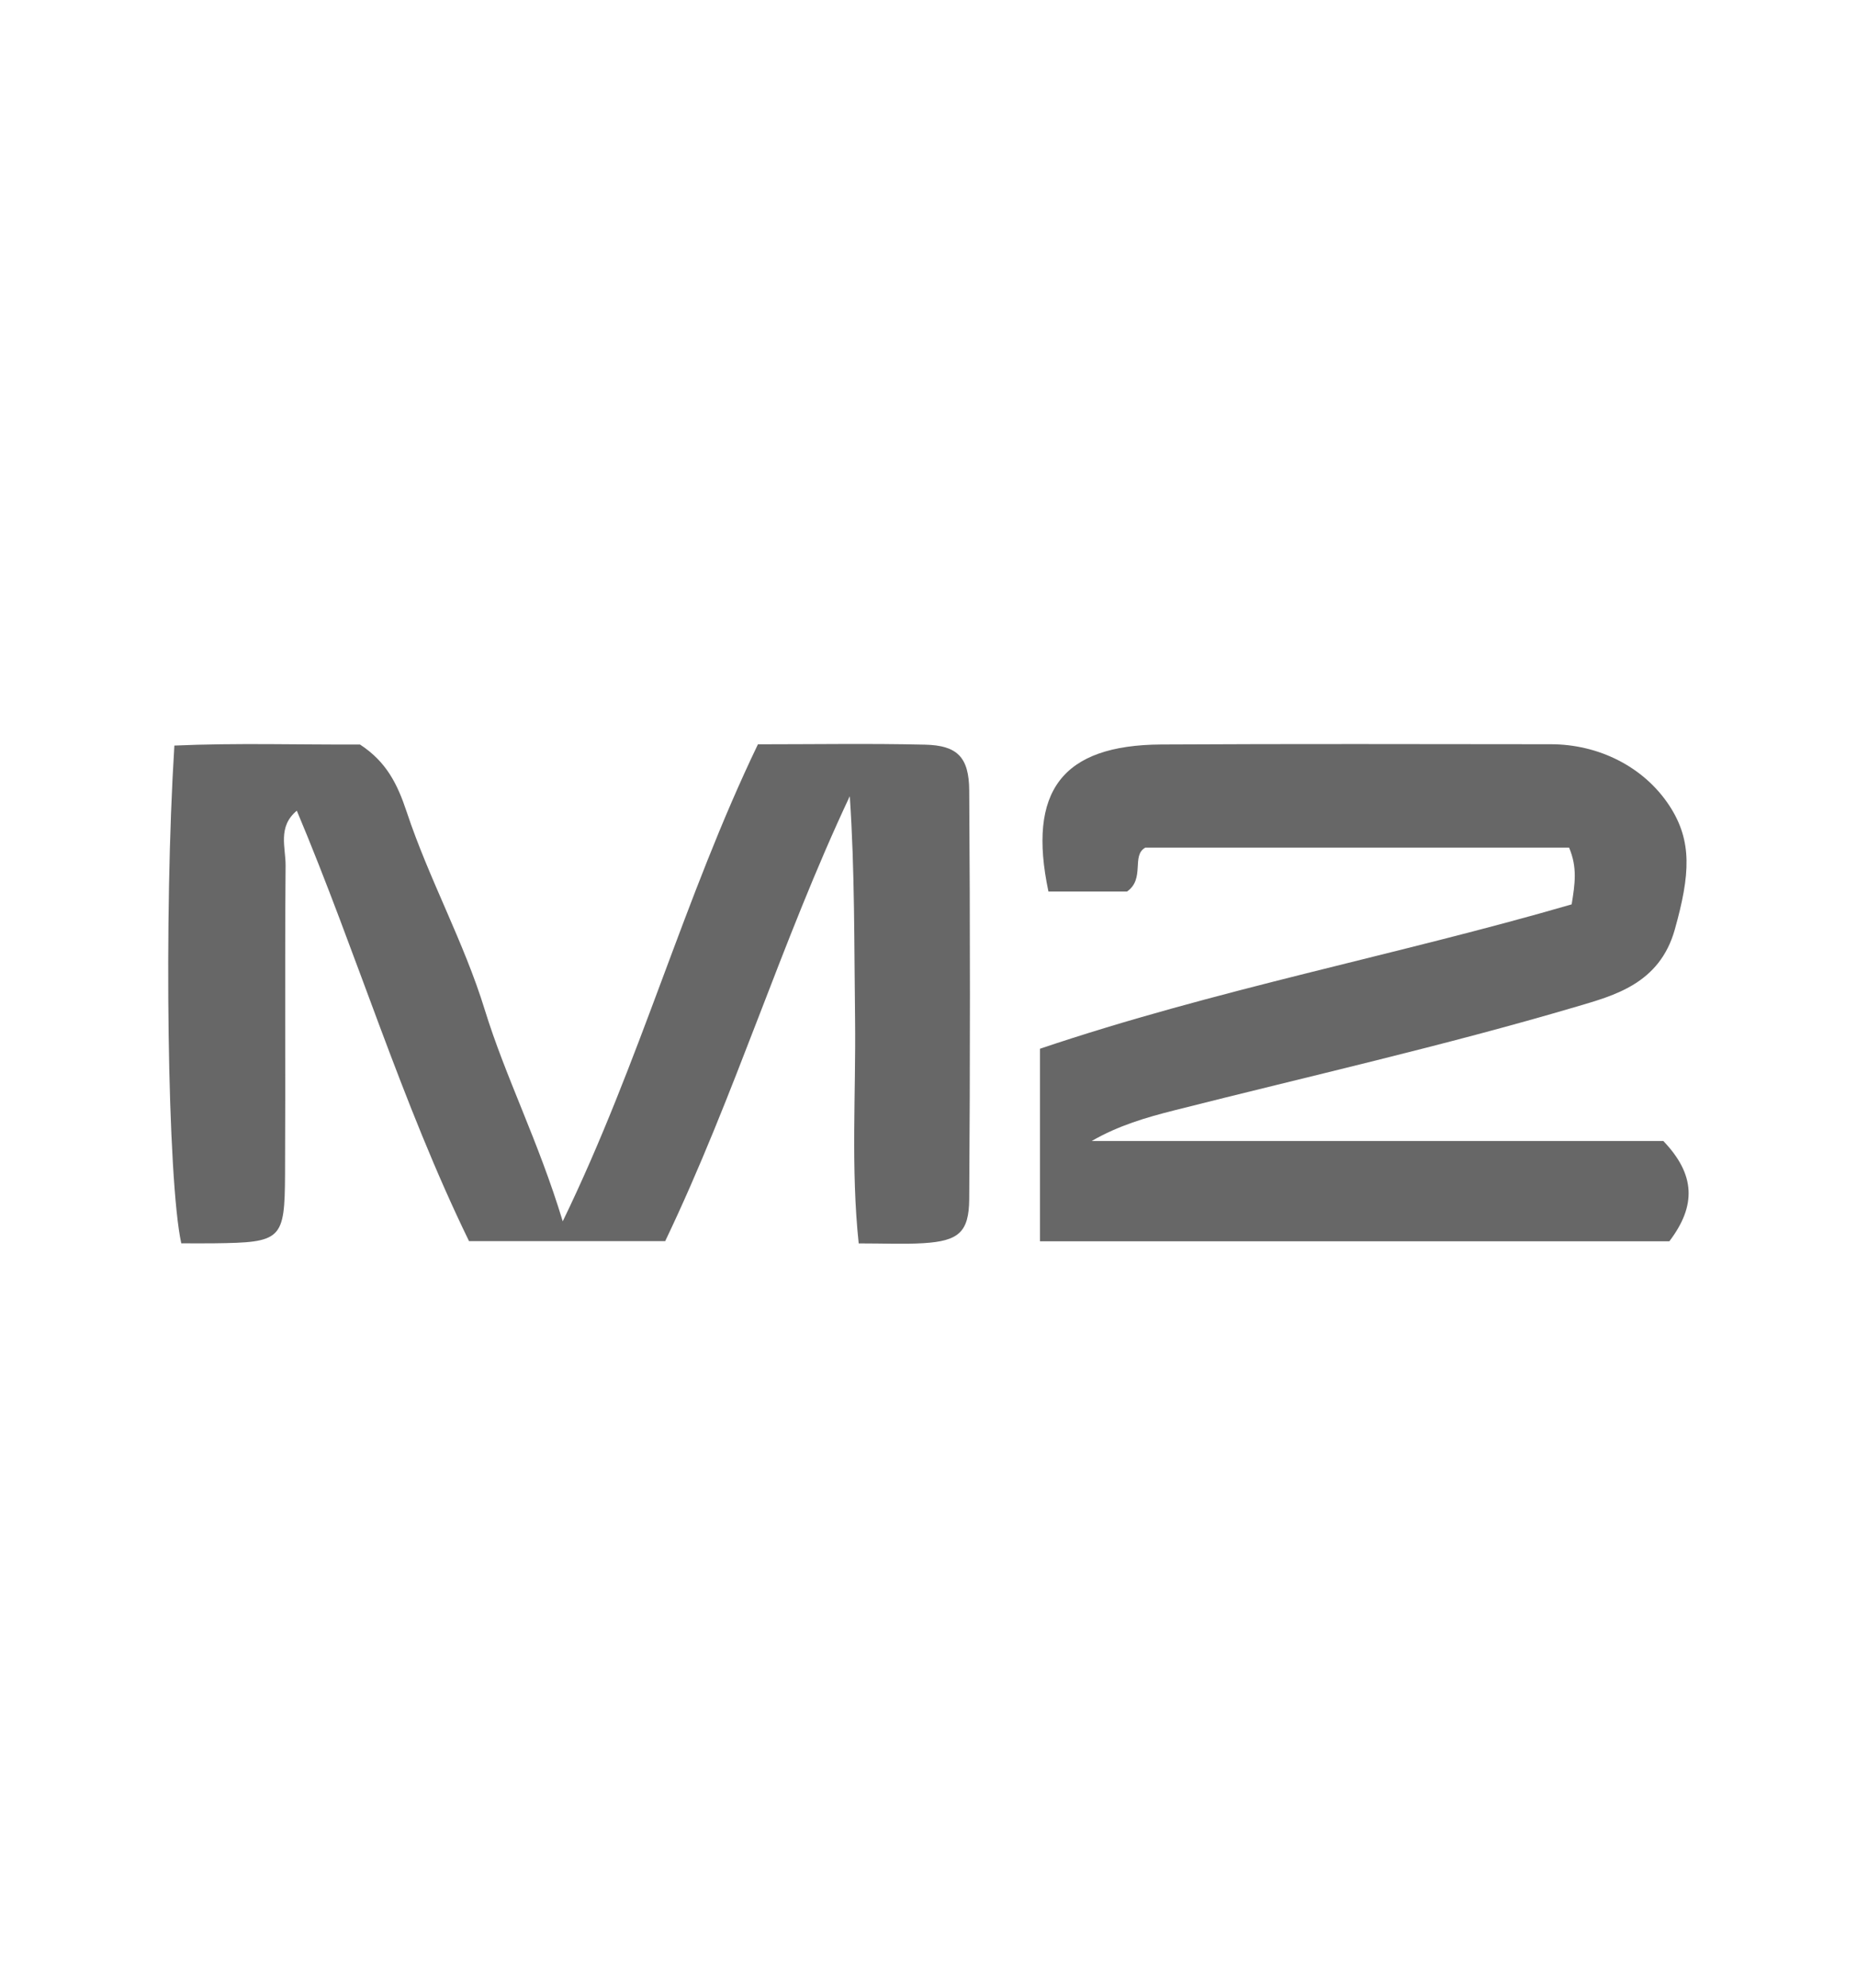
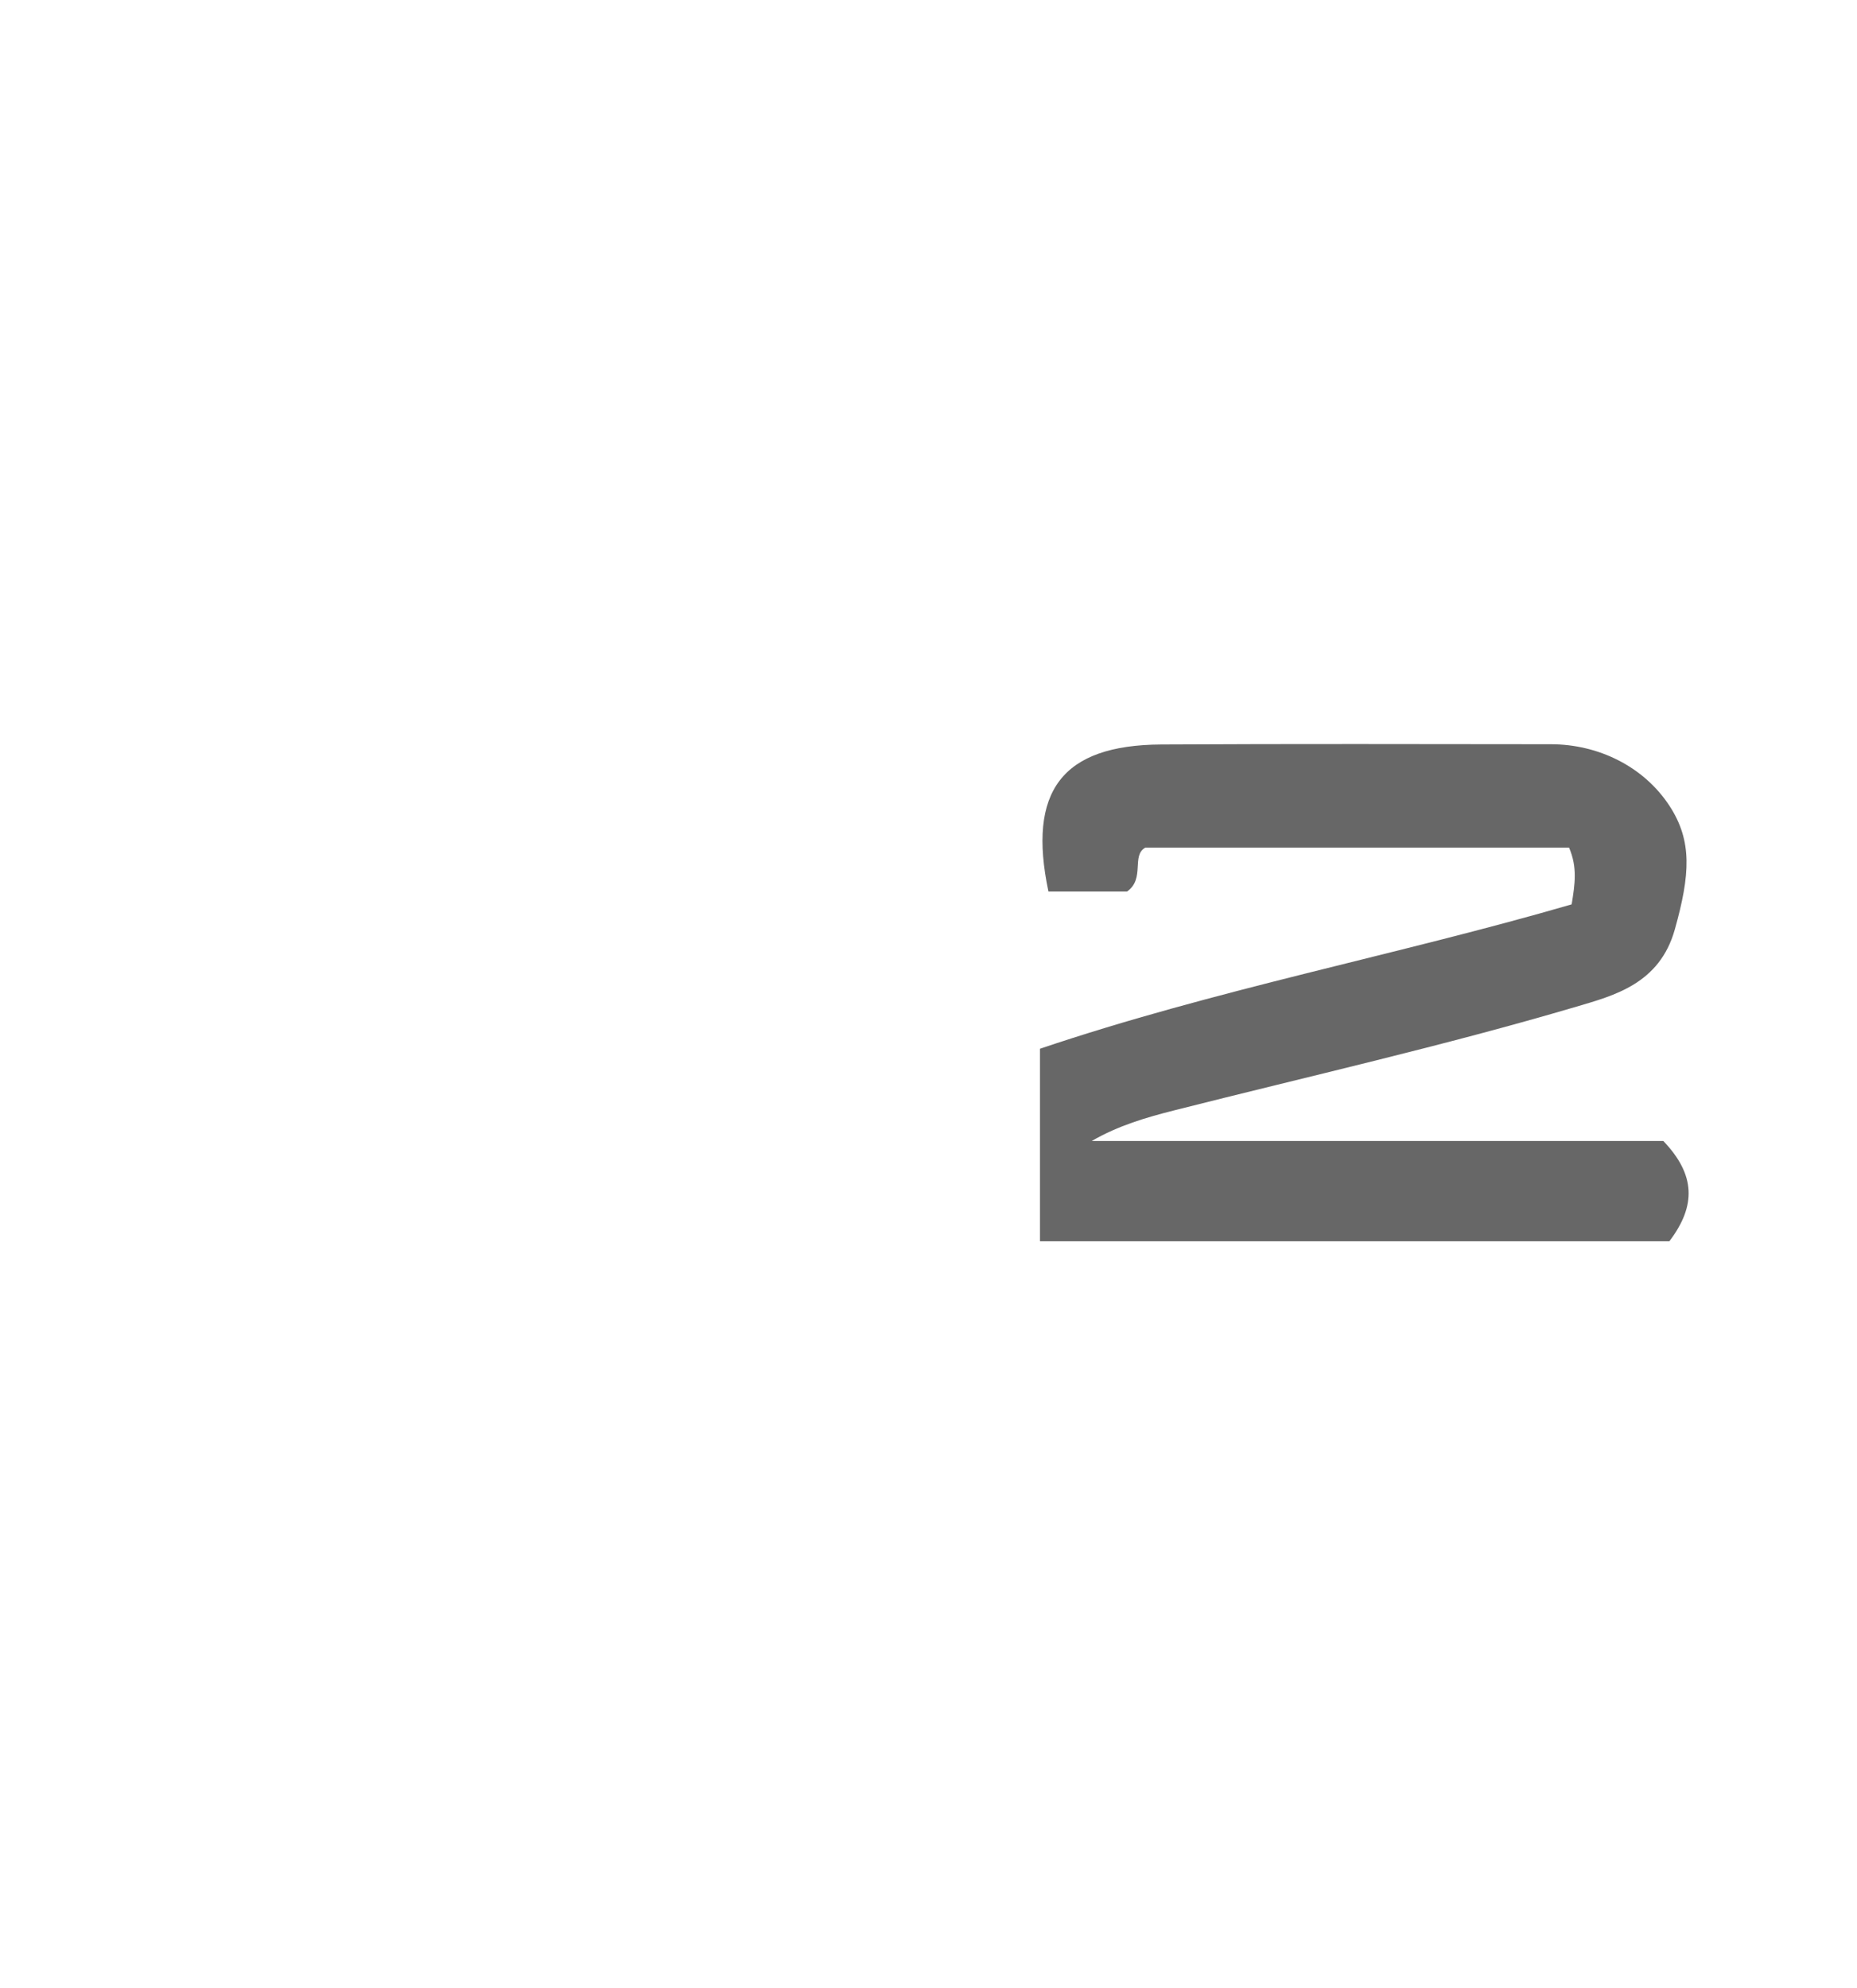
<svg xmlns="http://www.w3.org/2000/svg" id="Layer_1" data-name="Layer 1" viewBox="0 0 673.06 720.33">
  <defs>
    <style>.cls-1{fill:#676767;}</style>
  </defs>
-   <path class="cls-1" d="M241.12,449.79H170c-24.47-50.21-40.61-104.16-62.42-156-7.06,5.88-4,13.38-4.07,19.91-.31,37.26,0,74.53-.2,111.8-.12,23.92-1.18,24.76-25.81,25.07-4,.05-8,0-11.8,0-5-22.72-6.37-118.72-2.5-180.38,22.42-1,45.2-.27,67.28-.38,9.54,6.25,13.53,14.2,16.94,24.46,8.07,24.31,20.73,47.13,28.25,71.57,7.6,24.68,19.42,47.5,28.29,76.76,28.19-58.13,43.91-117.09,70.75-172.87,20.6,0,40.6-.34,60.58.13,11.63.27,15.92,4.49,16,16.6q.51,74,0,148.06c-.09,12.14-3.94,15.21-16.62,16-7,.42-14,.08-23.44.08-2.87-27.25-1-54.16-1.31-80.94-.35-27-.08-53.93-1.92-81.12-24.82,52.72-41.55,108.24-66.92,161.28Z" />
  <path class="cls-1" d="M376.94,449.84V380.06c63.49-21.45,129.29-33.88,192.7-52.32,1.19-7.45,2.13-13.36-.94-20.57H415.12c-5.19,2.87,0,11.25-6.62,15.91H380c-7.68-36.35,4.89-53.08,40.89-53.28,47.24-.26,94.49-.13,141.21-.09,17.11,0,33.63,8,43,22.33,8.29,12.71,7.52,24.87,1.92,44.82-5.51,19.65-22,23.92-35.62,27.94-48.11,14.2-97.14,25.26-145.81,37.59-10.14,2.57-20.2,5.48-29.92,11.11H602.87c11.63,12.16,12,23.4,2.18,36.33H376.94Z" />
</svg>